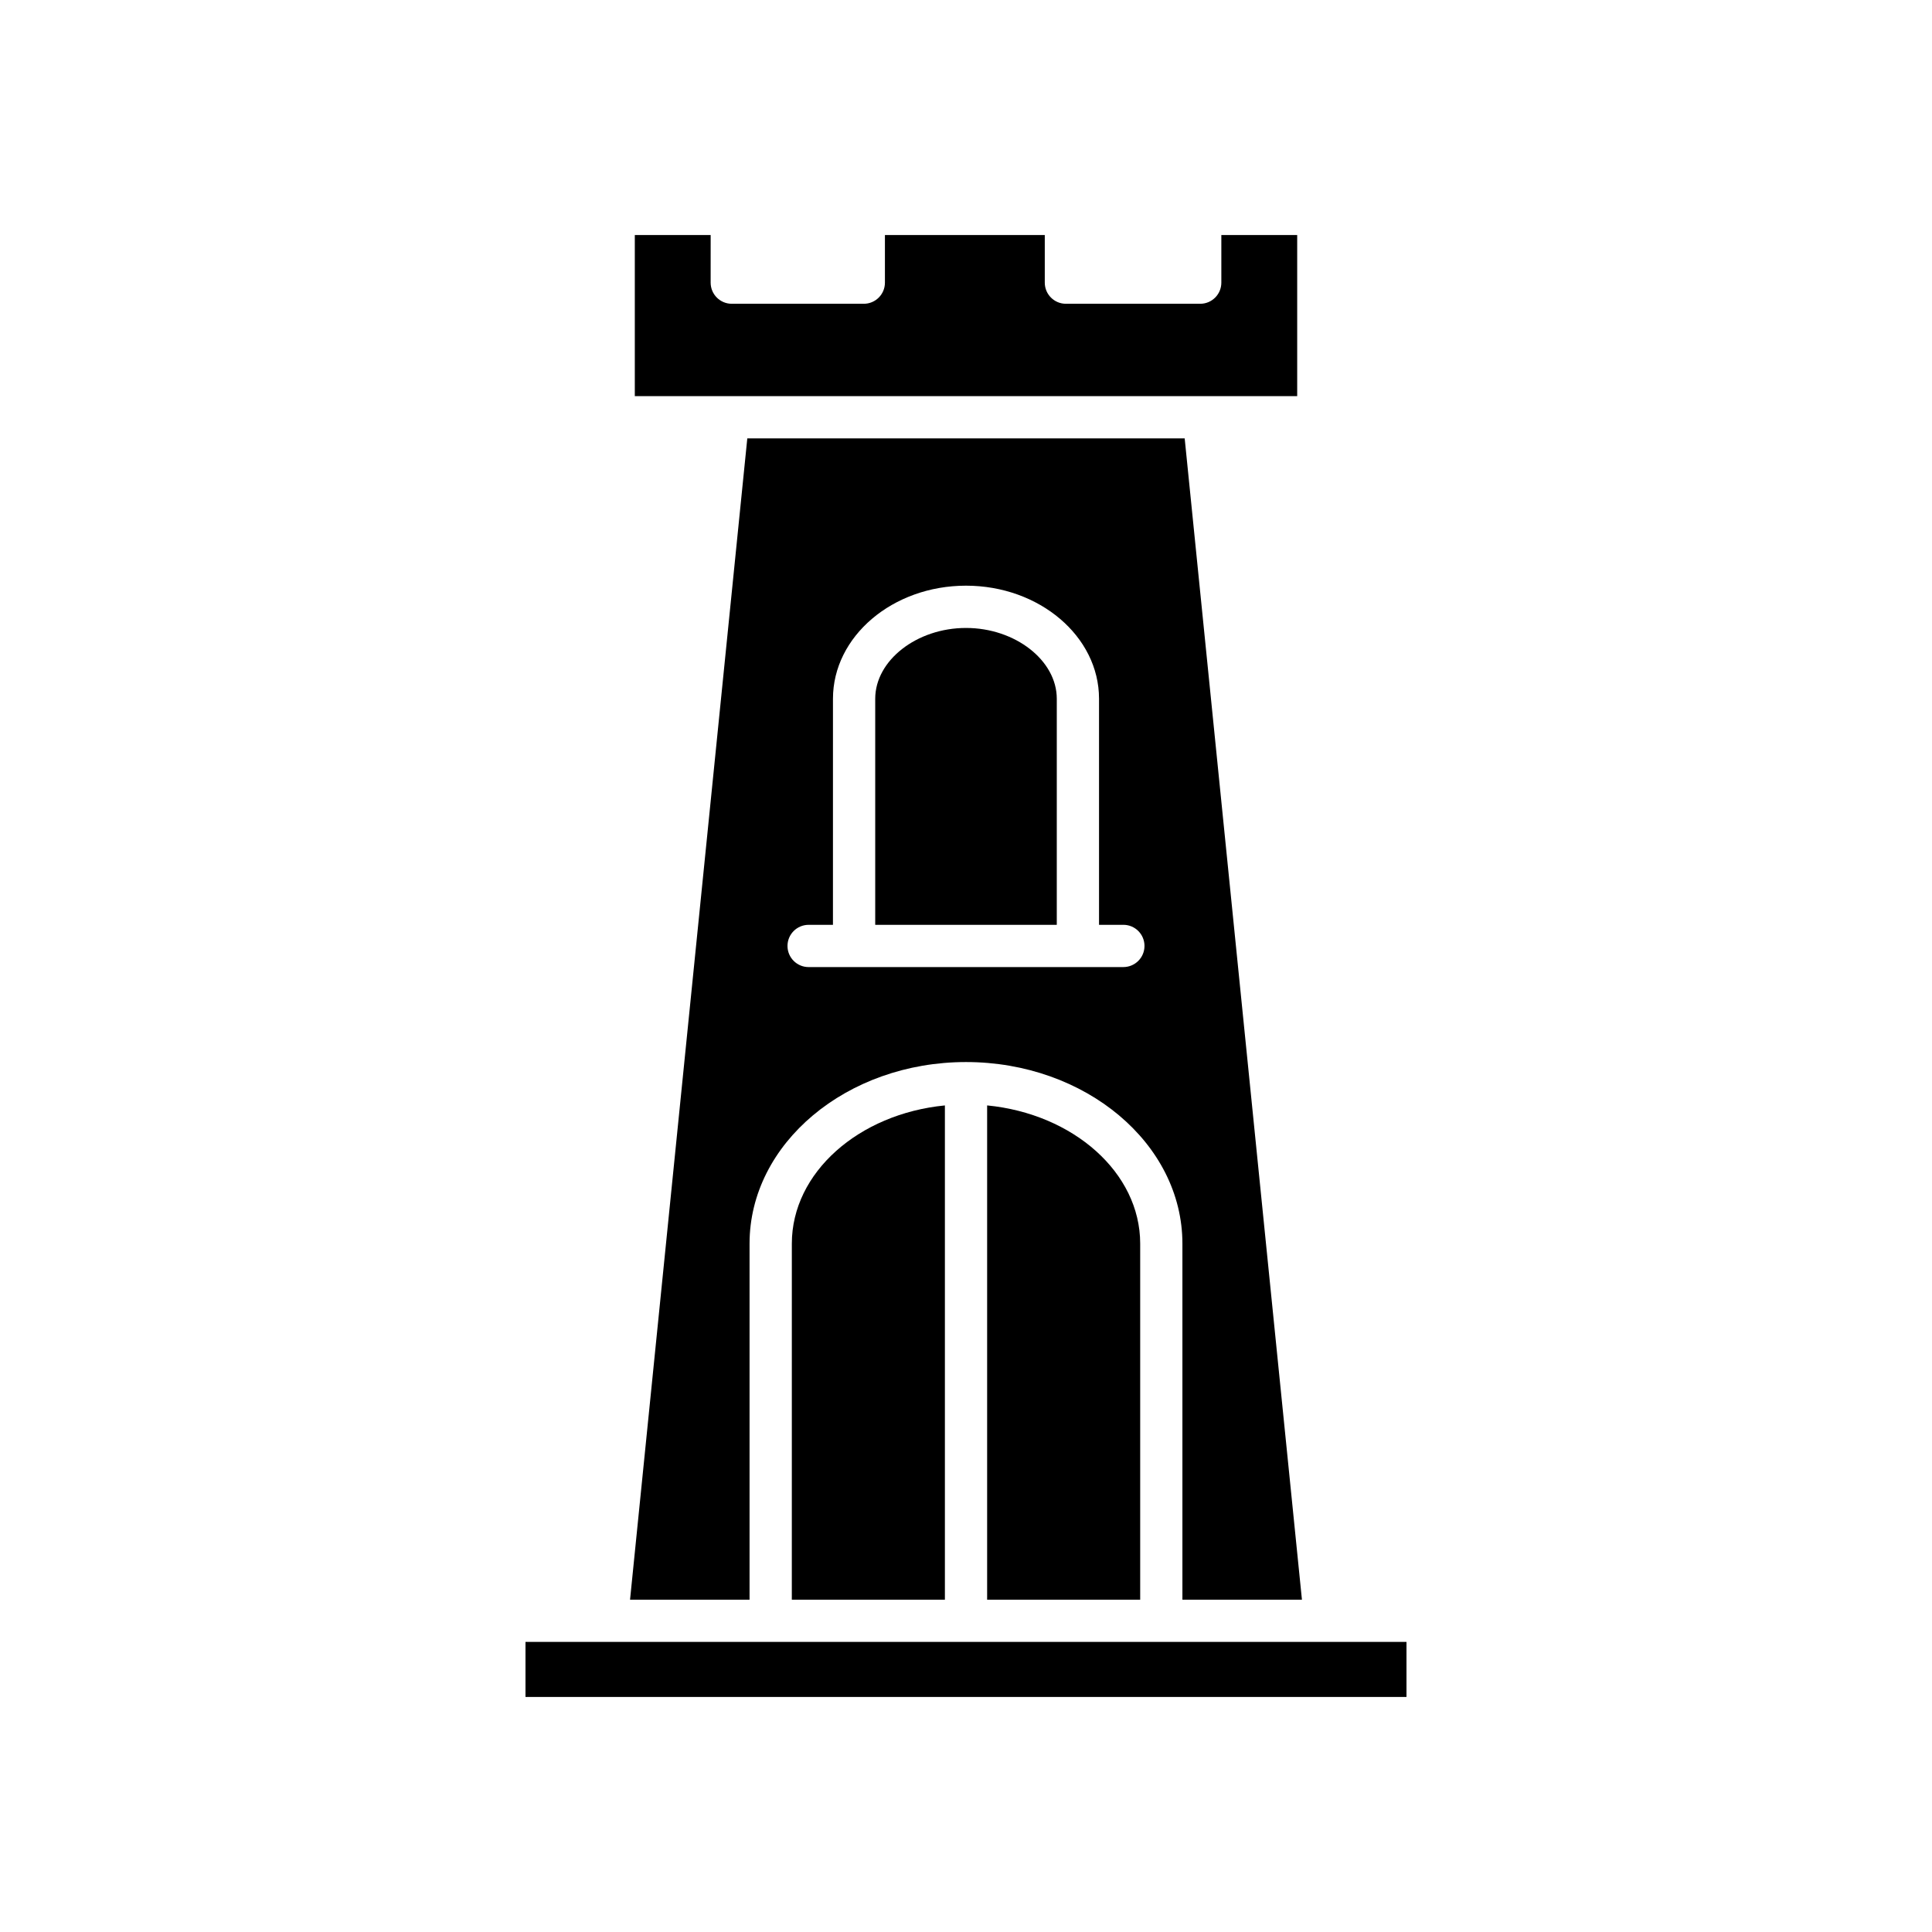
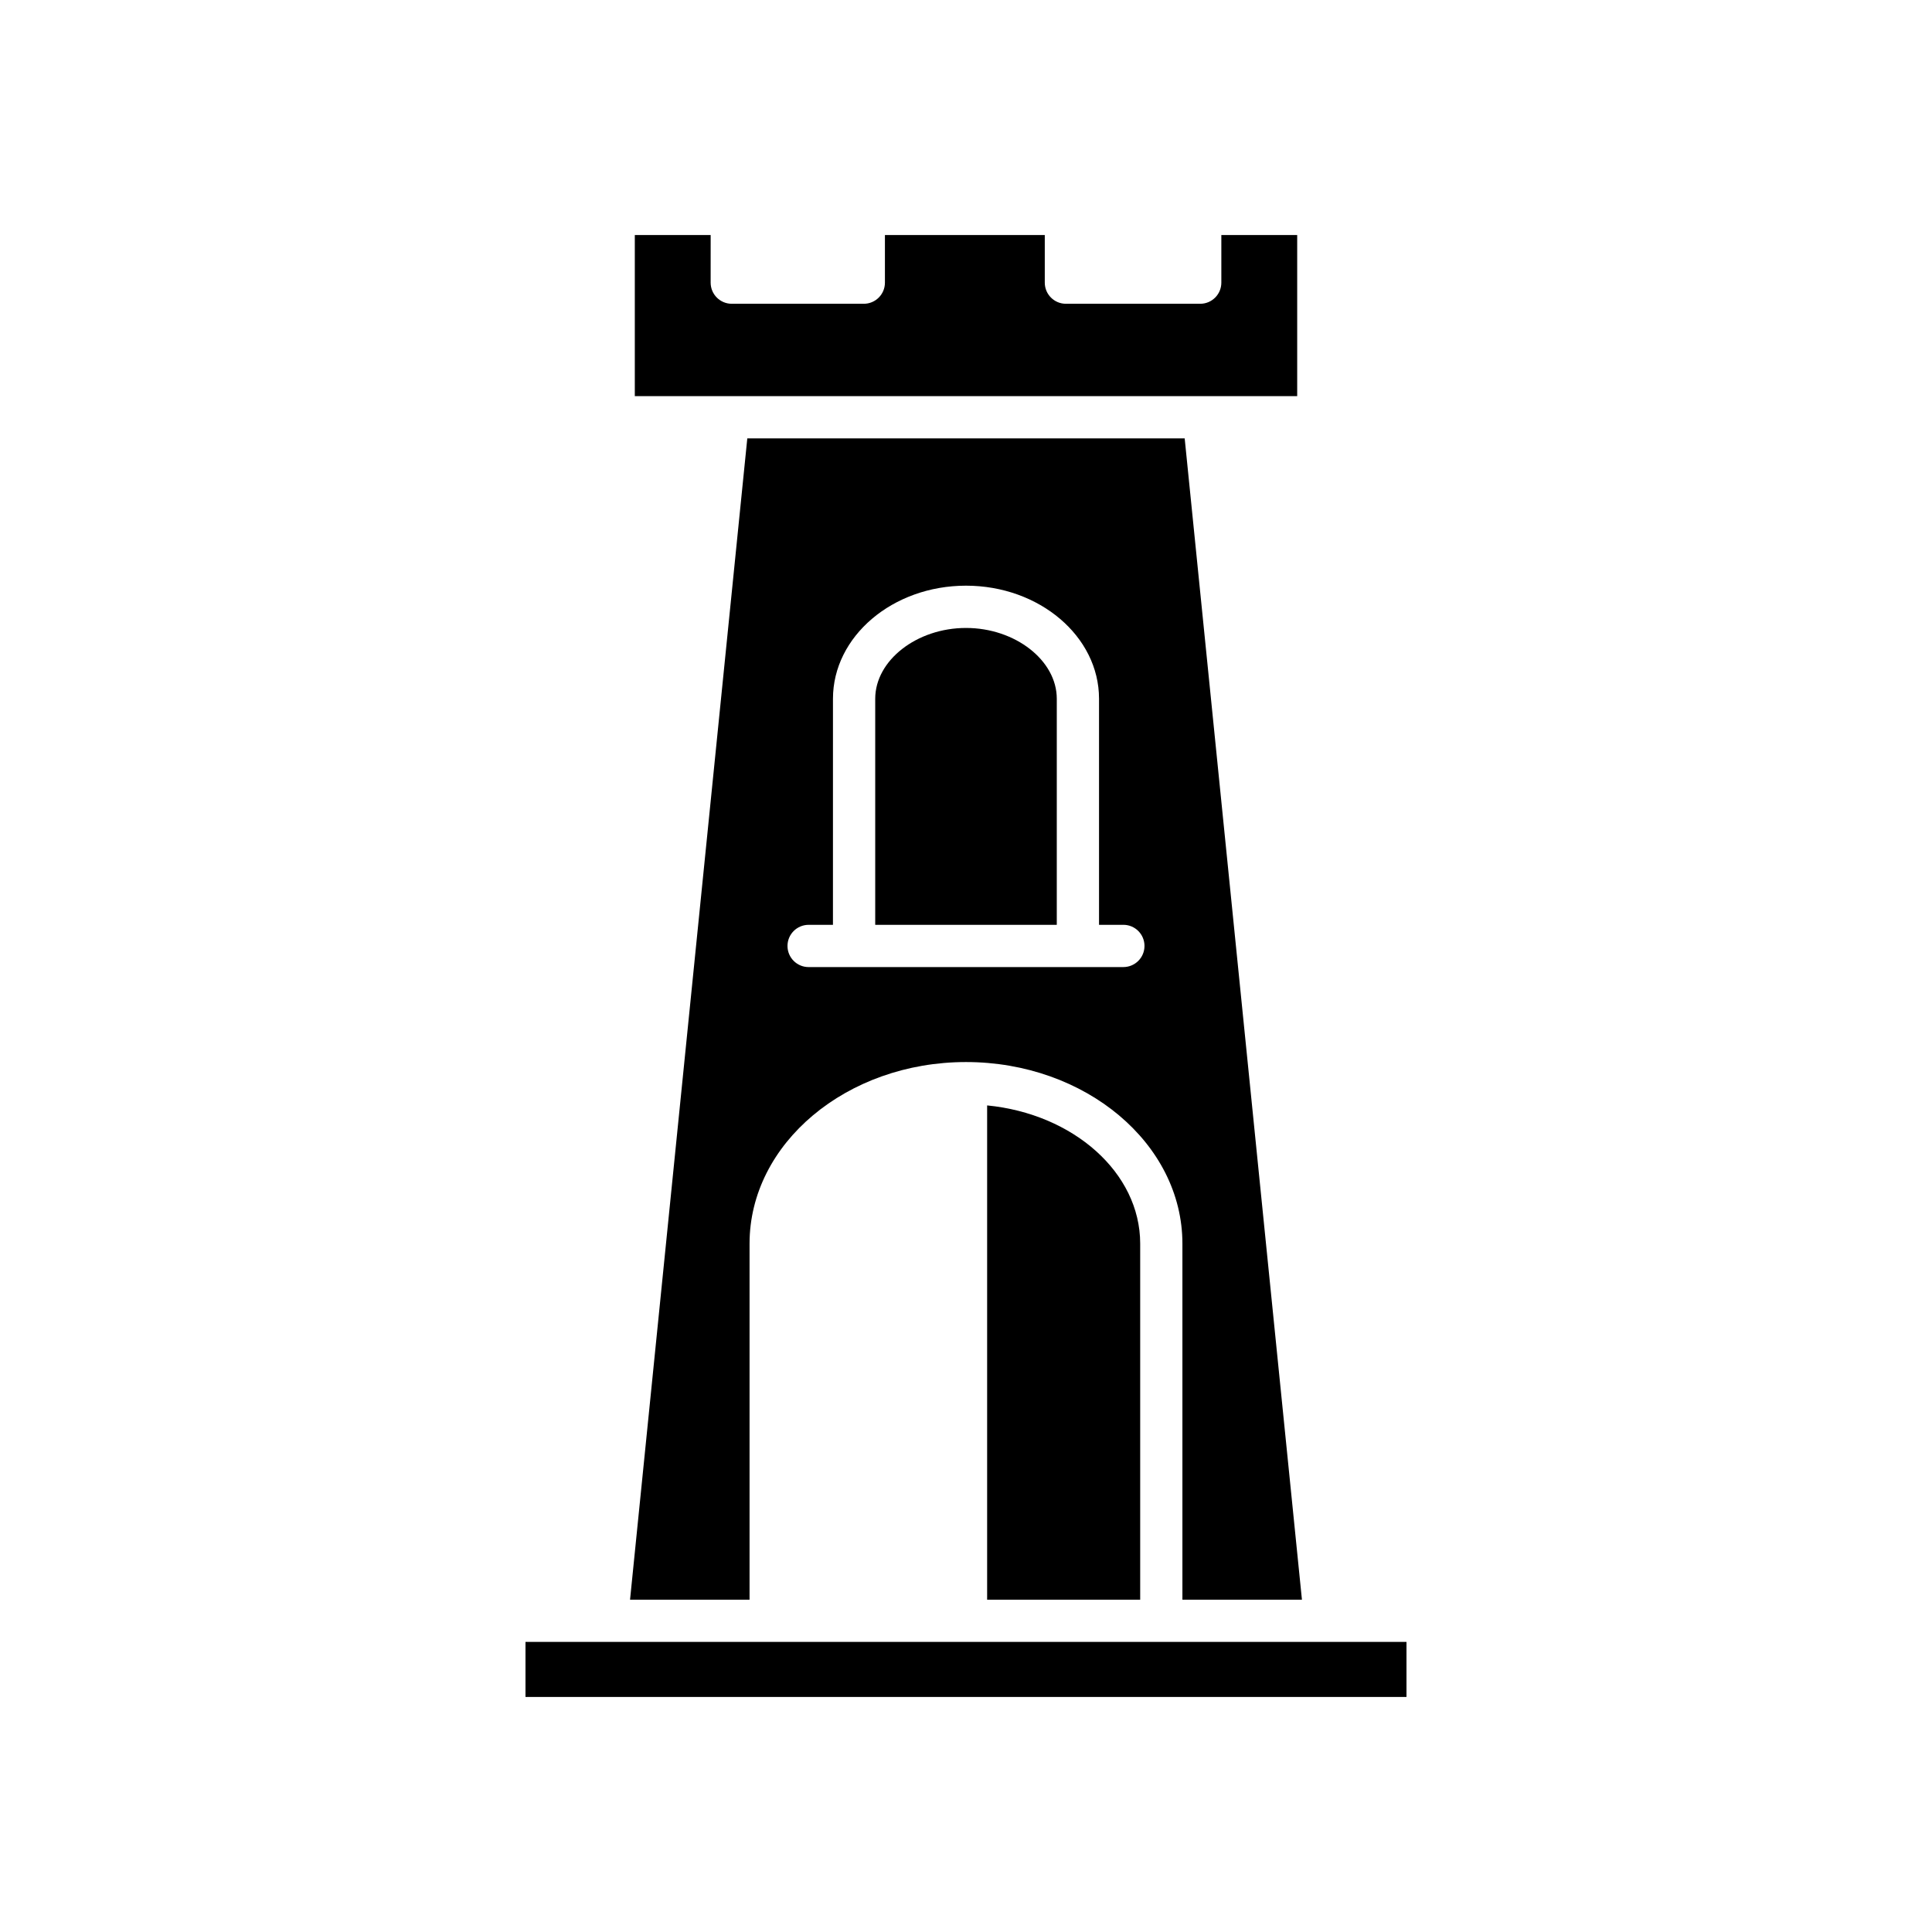
<svg xmlns="http://www.w3.org/2000/svg" fill="#000000" width="800px" height="800px" version="1.1" viewBox="144 144 512 512">
  <g>
    <path d="m283.26 579.12h233.47v14.59h-233.47z" />
-     <path d="m353.84 567.93h40.566v-130.98c-22.816 2.223-40.562 17.785-40.562 36.621z" />
    <path d="m405.6 436.95v130.98h40.562v-94.359c0-18.84-17.746-34.402-40.562-36.625z" />
    <path d="m312.23 206.28v42.707h175.54v-42.707h-20.102v12.625c0 3.09-2.504 5.598-5.598 5.598h-35.594c-3.094 0-5.598-2.508-5.598-5.598v-12.625h-42.363v12.625c0 3.09-2.504 5.598-5.598 5.598h-34.988c-3.094 0-5.598-2.508-5.598-5.598l0.004-12.625z" />
    <path d="m424.06 329.18c0-10.172-11.016-18.766-24.059-18.766s-24.059 8.594-24.059 18.766v59.914h48.117z" />
    <path d="m342.64 567.93v-94.359c0-26.531 25.73-48.117 57.355-48.117s57.355 21.586 57.355 48.117v94.359h31.676l-31.074-307.75h-115.91l-31.074 307.75zm15.652-178.84h6.449l0.004-59.918c0-16.52 15.816-29.961 35.254-29.961 19.441 0 35.254 13.441 35.254 29.961v59.914h6.449c3.094 0 5.598 2.508 5.598 5.598s-2.504 5.598-5.598 5.598l-83.41 0.004c-3.094 0-5.598-2.508-5.598-5.598 0-3.094 2.504-5.598 5.598-5.598z" />
  </g>
</svg>